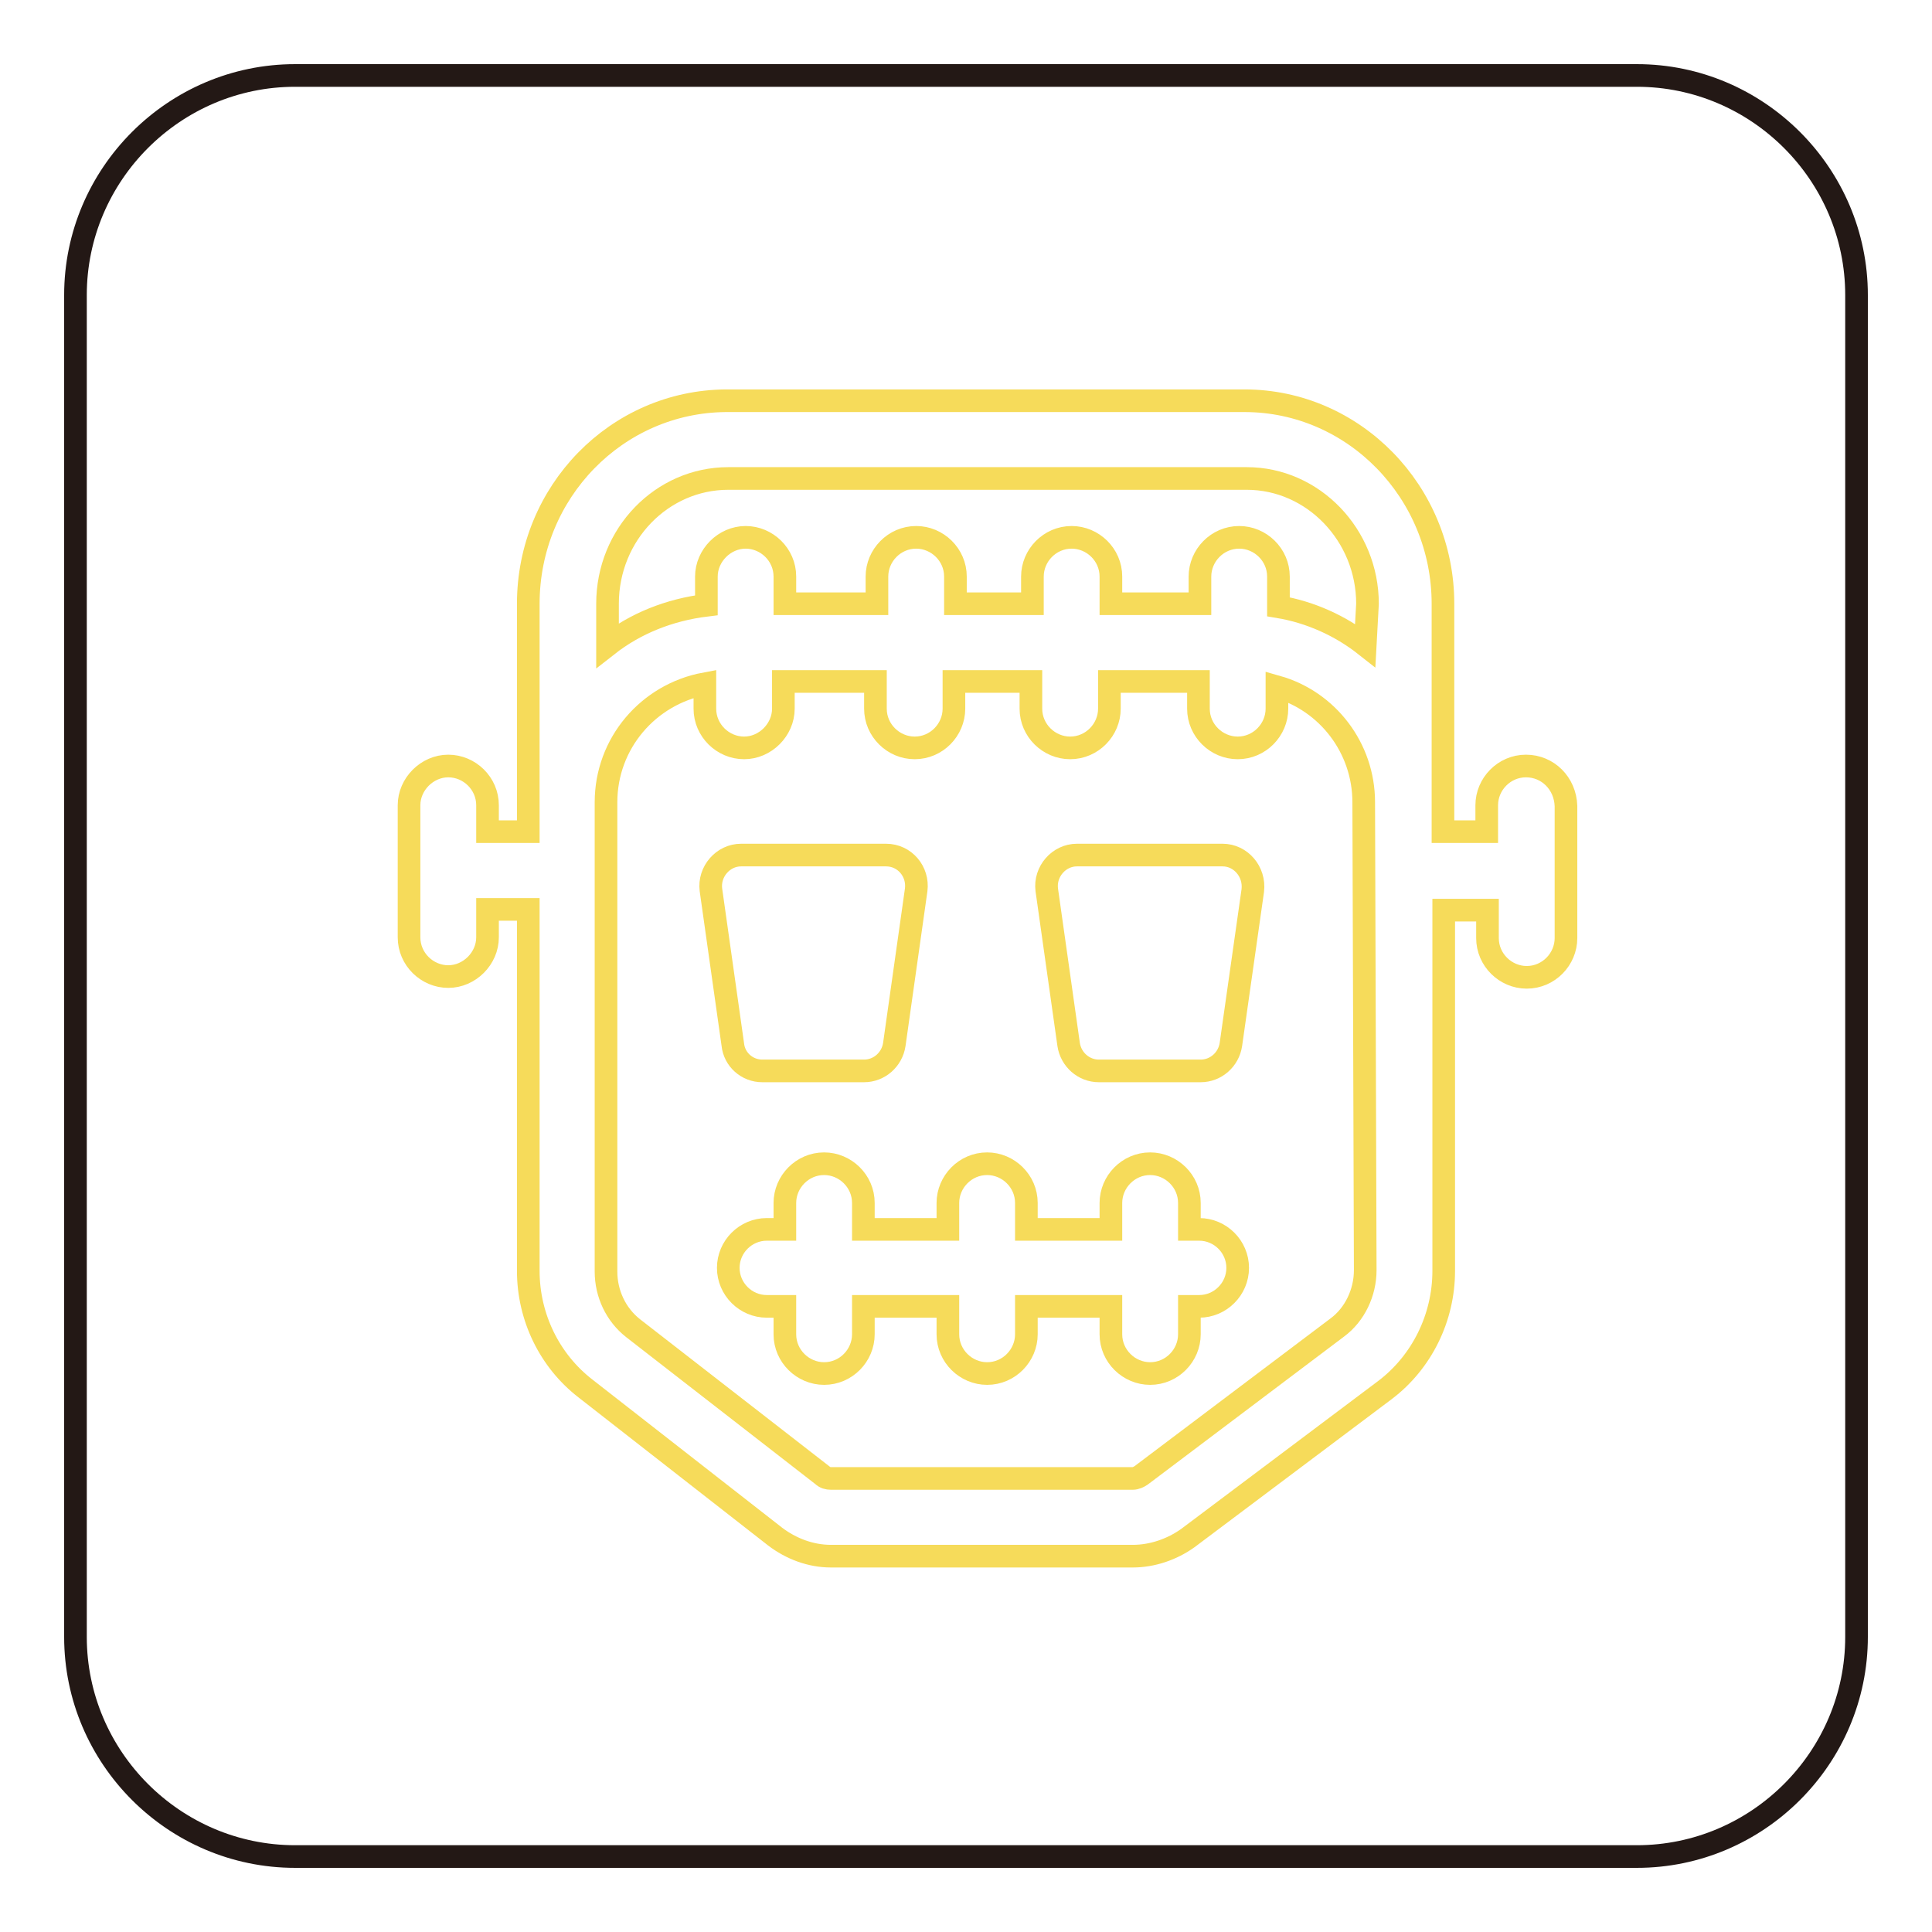
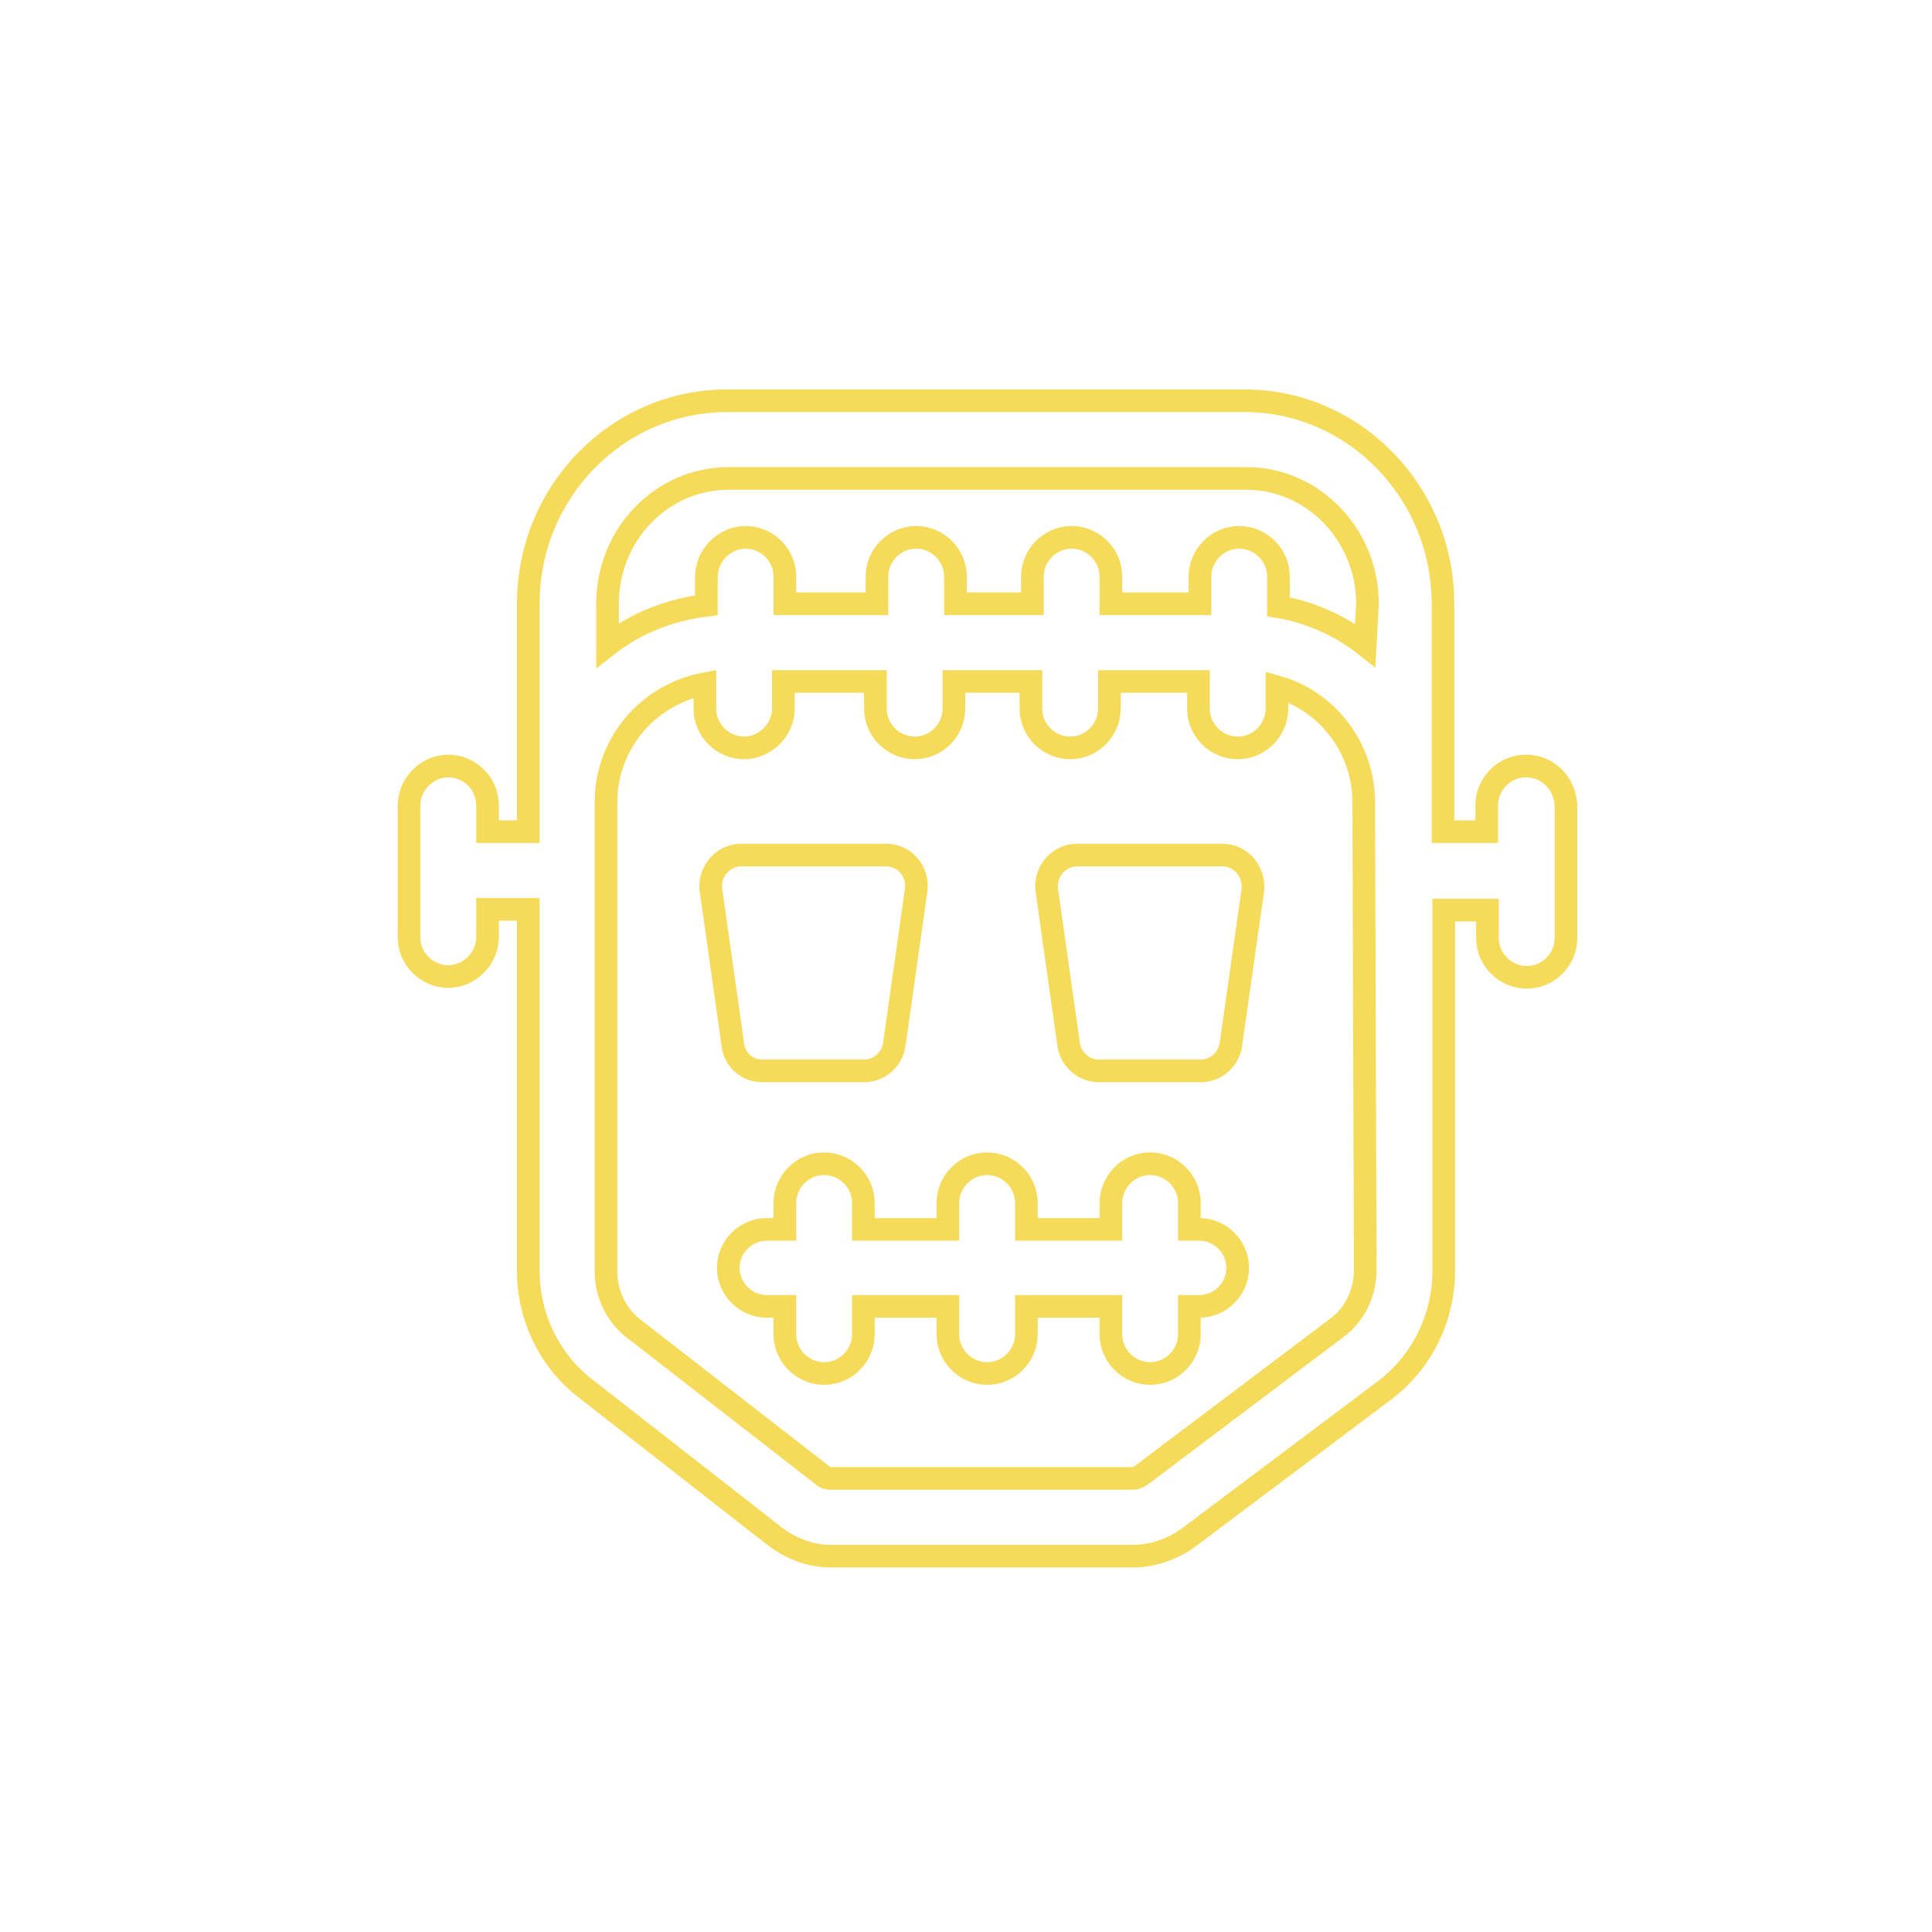
<svg xmlns="http://www.w3.org/2000/svg" version="1.1" x="0px" y="0px" viewBox="0 0 256 256" enable-background="new 0 0 256 256" xml:space="preserve">
  <g>
-     <path stroke-width="3" fill-opacity="0" stroke="#231815" d="M216.9,246H39.1c-16,0-29.1-13.1-29.1-29.1V39.1C10,23.1,23.1,10,39.1,10h177.8c16,0,29.1,13.1,29.1,29.1 v177.8C246,232.9,232.9,246,216.9,246L216.9,246z" />
    <path stroke-width="3" fill-opacity="0" stroke="#f6db5a" d="M101,141.9h13.5c2,0,3.7-1.5,4-3.5l2.9-20.5c0.3-2.4-1.5-4.6-4-4.6H98.2c-2.4,0-4.3,2.2-4,4.6l2.9,20.5 C97.3,140.4,99,141.9,101,141.9L101,141.9z M162,113.3h-19.3c-2.4,0-4.3,2.2-4,4.6l2.9,20.5c0.3,2,2,3.5,4,3.5h13.5 c2,0,3.7-1.5,4-3.5L166,118C166.3,115.5,164.4,113.3,162,113.3z M158.9,162.9h-1.3v-3.5c0-2.9-2.4-5.2-5.2-5.2 c-2.9,0-5.2,2.4-5.2,5.2v3.5h-11.2v-3.5c0-2.9-2.4-5.2-5.2-5.2c-2.9,0-5.2,2.4-5.2,5.2v3.5h-11.2v-3.5c0-2.9-2.4-5.2-5.2-5.2 c-2.9,0-5.2,2.4-5.2,5.2v3.5h-2.4c-2.8,0-5.1,2.3-5.1,5.1s2.3,5.1,5.1,5.1h2.4v3.7c0,2.9,2.4,5.2,5.2,5.2c2.9,0,5.2-2.4,5.2-5.2 v-3.7h11.2v3.7c0,2.9,2.4,5.2,5.2,5.2c2.9,0,5.2-2.4,5.2-5.2v-3.7h11.2v3.7c0,2.9,2.4,5.2,5.2,5.2c2.9,0,5.2-2.4,5.2-5.2v-3.7h1.3 c2.8,0,5.1-2.3,5.1-5.1S161.7,162.9,158.9,162.9z" />
    <path stroke-width="3" fill-opacity="0" stroke="#f6db5a" d="M202.2,101.5c-2.9,0-5.2,2.4-5.2,5.2v3.5h-5.8v-4V80c0-14.8-11.8-26.9-26.3-26.9H96.2 C81.7,53.2,70,65.2,70,80v30.2h-5.4v-3.5c0-2.9-2.4-5.2-5.2-5.2s-5.2,2.4-5.2,5.2v17.5c0,2.9,2.4,5.2,5.2,5.2s5.2-2.4,5.2-5.2v-3.7 H70v47.9c0,6.1,2.8,11.9,7.6,15.6l25.1,19.6c2.1,1.6,4.7,2.6,7.4,2.6h40c2.6,0,5.2-0.9,7.3-2.4l26.1-19.6c4.9-3.7,7.8-9.6,7.8-15.8 v-47.8h5.8v3.7c0,2.9,2.4,5.2,5.2,5.2c2.9,0,5.2-2.4,5.2-5.2v-17.5C207.4,103.8,205.1,101.5,202.2,101.5z M180.9,168.3 c0,3-1.4,5.9-3.7,7.6l-26,19.6c-0.3,0.2-0.7,0.4-1.1,0.4h-40c-0.4,0-0.8-0.1-1.1-0.4L83.9,176c-2.3-1.8-3.6-4.6-3.6-7.5v-62.2 c0-7.8,5.6-14.3,13.1-15.7v3.3c0,2.9,2.4,5.2,5.2,5.2s5.2-2.4,5.2-5.2v-3.6H116v3.6c0,2.9,2.4,5.2,5.2,5.2c2.9,0,5.2-2.4,5.2-5.2 v-3.6h10.2v3.6c0,2.9,2.4,5.2,5.2,5.2c2.9,0,5.2-2.4,5.2-5.2v-3.6h11.8v3.6c0,2.9,2.4,5.2,5.2,5.2c2.9,0,5.2-2.4,5.2-5.2v-2.9 c6.7,1.9,11.5,8.1,11.5,15.3L180.9,168.3L180.9,168.3z M180.9,85.5c-3.3-2.6-7.3-4.4-11.5-5.1v-4c0-2.9-2.4-5.2-5.2-5.2 c-2.9,0-5.2,2.4-5.2,5.2V80h-11.8v-3.6c0-2.9-2.4-5.2-5.2-5.2c-2.9,0-5.2,2.4-5.2,5.2V80h-10.2v-3.6c0-2.9-2.4-5.2-5.2-5.2 c-2.9,0-5.2,2.4-5.2,5.2V80h-12.2v-3.6c0-2.9-2.4-5.2-5.2-5.2s-5.2,2.4-5.2,5.2v3.8c-4.9,0.6-9.4,2.4-13.1,5.3V80 c0-9.2,7.2-16.6,16-16.6h68.7c8.8,0,16,7.5,16,16.6L180.9,85.5L180.9,85.5z" />
  </g>
</svg>